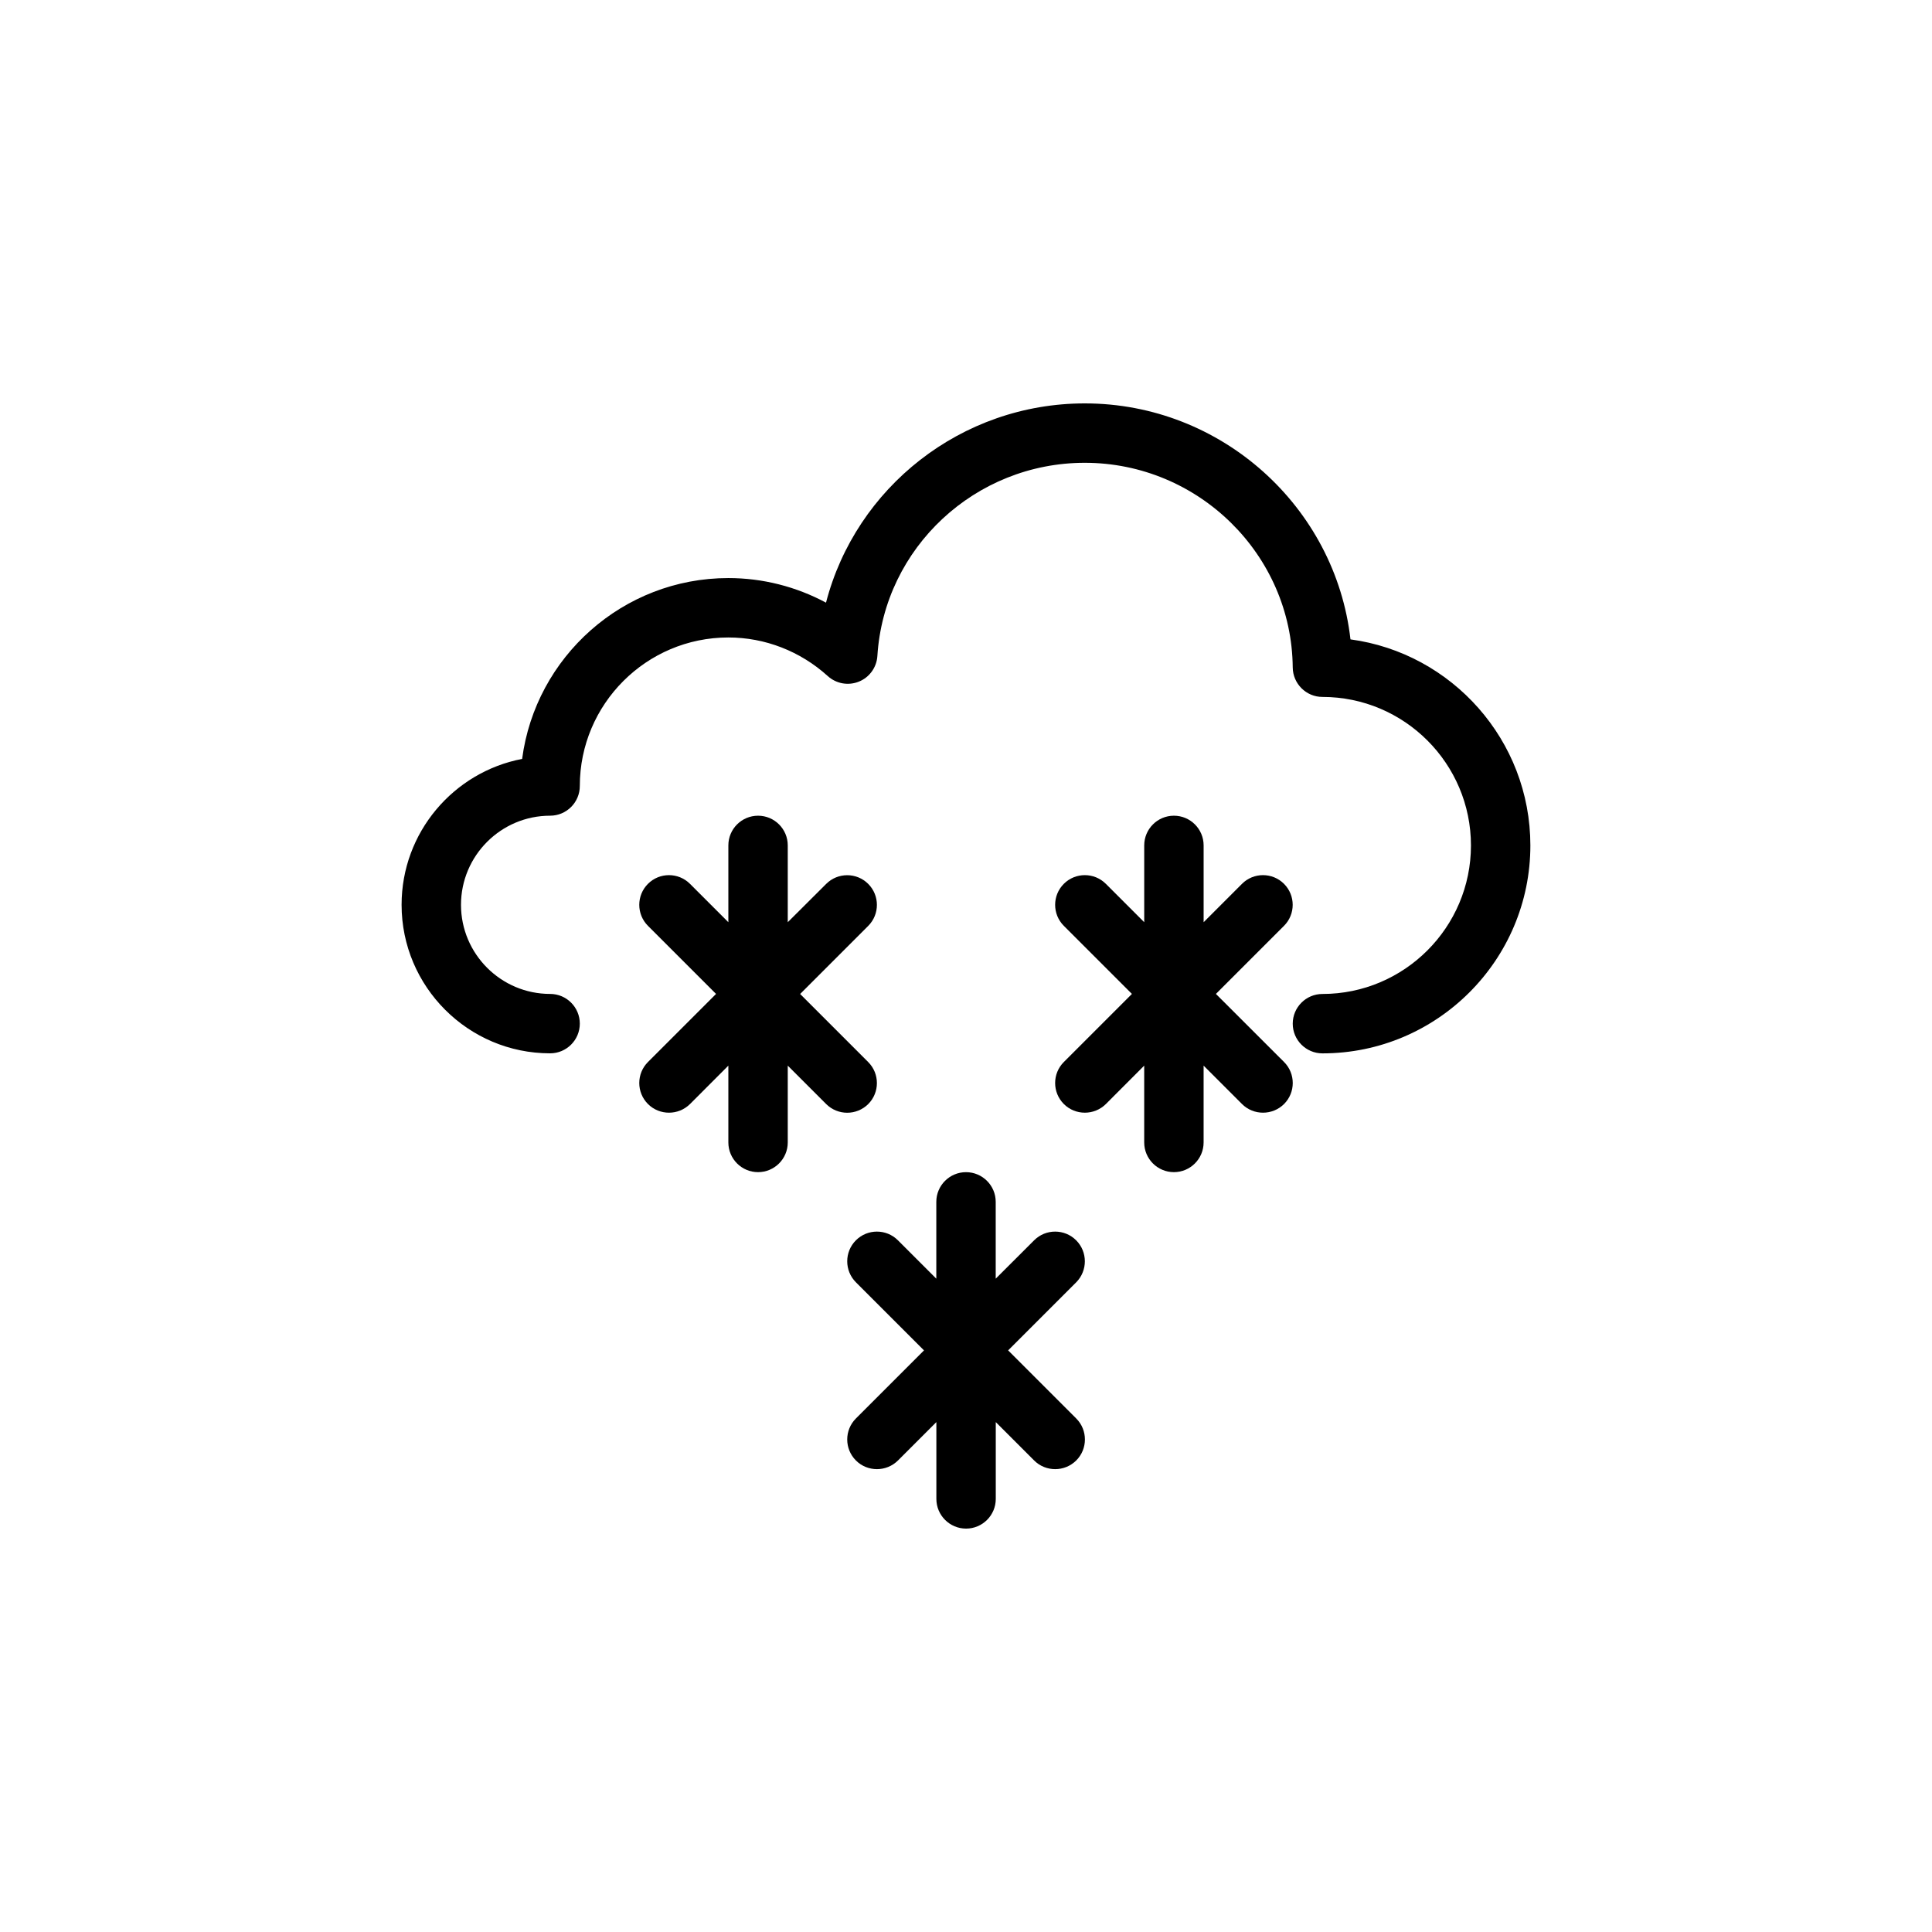
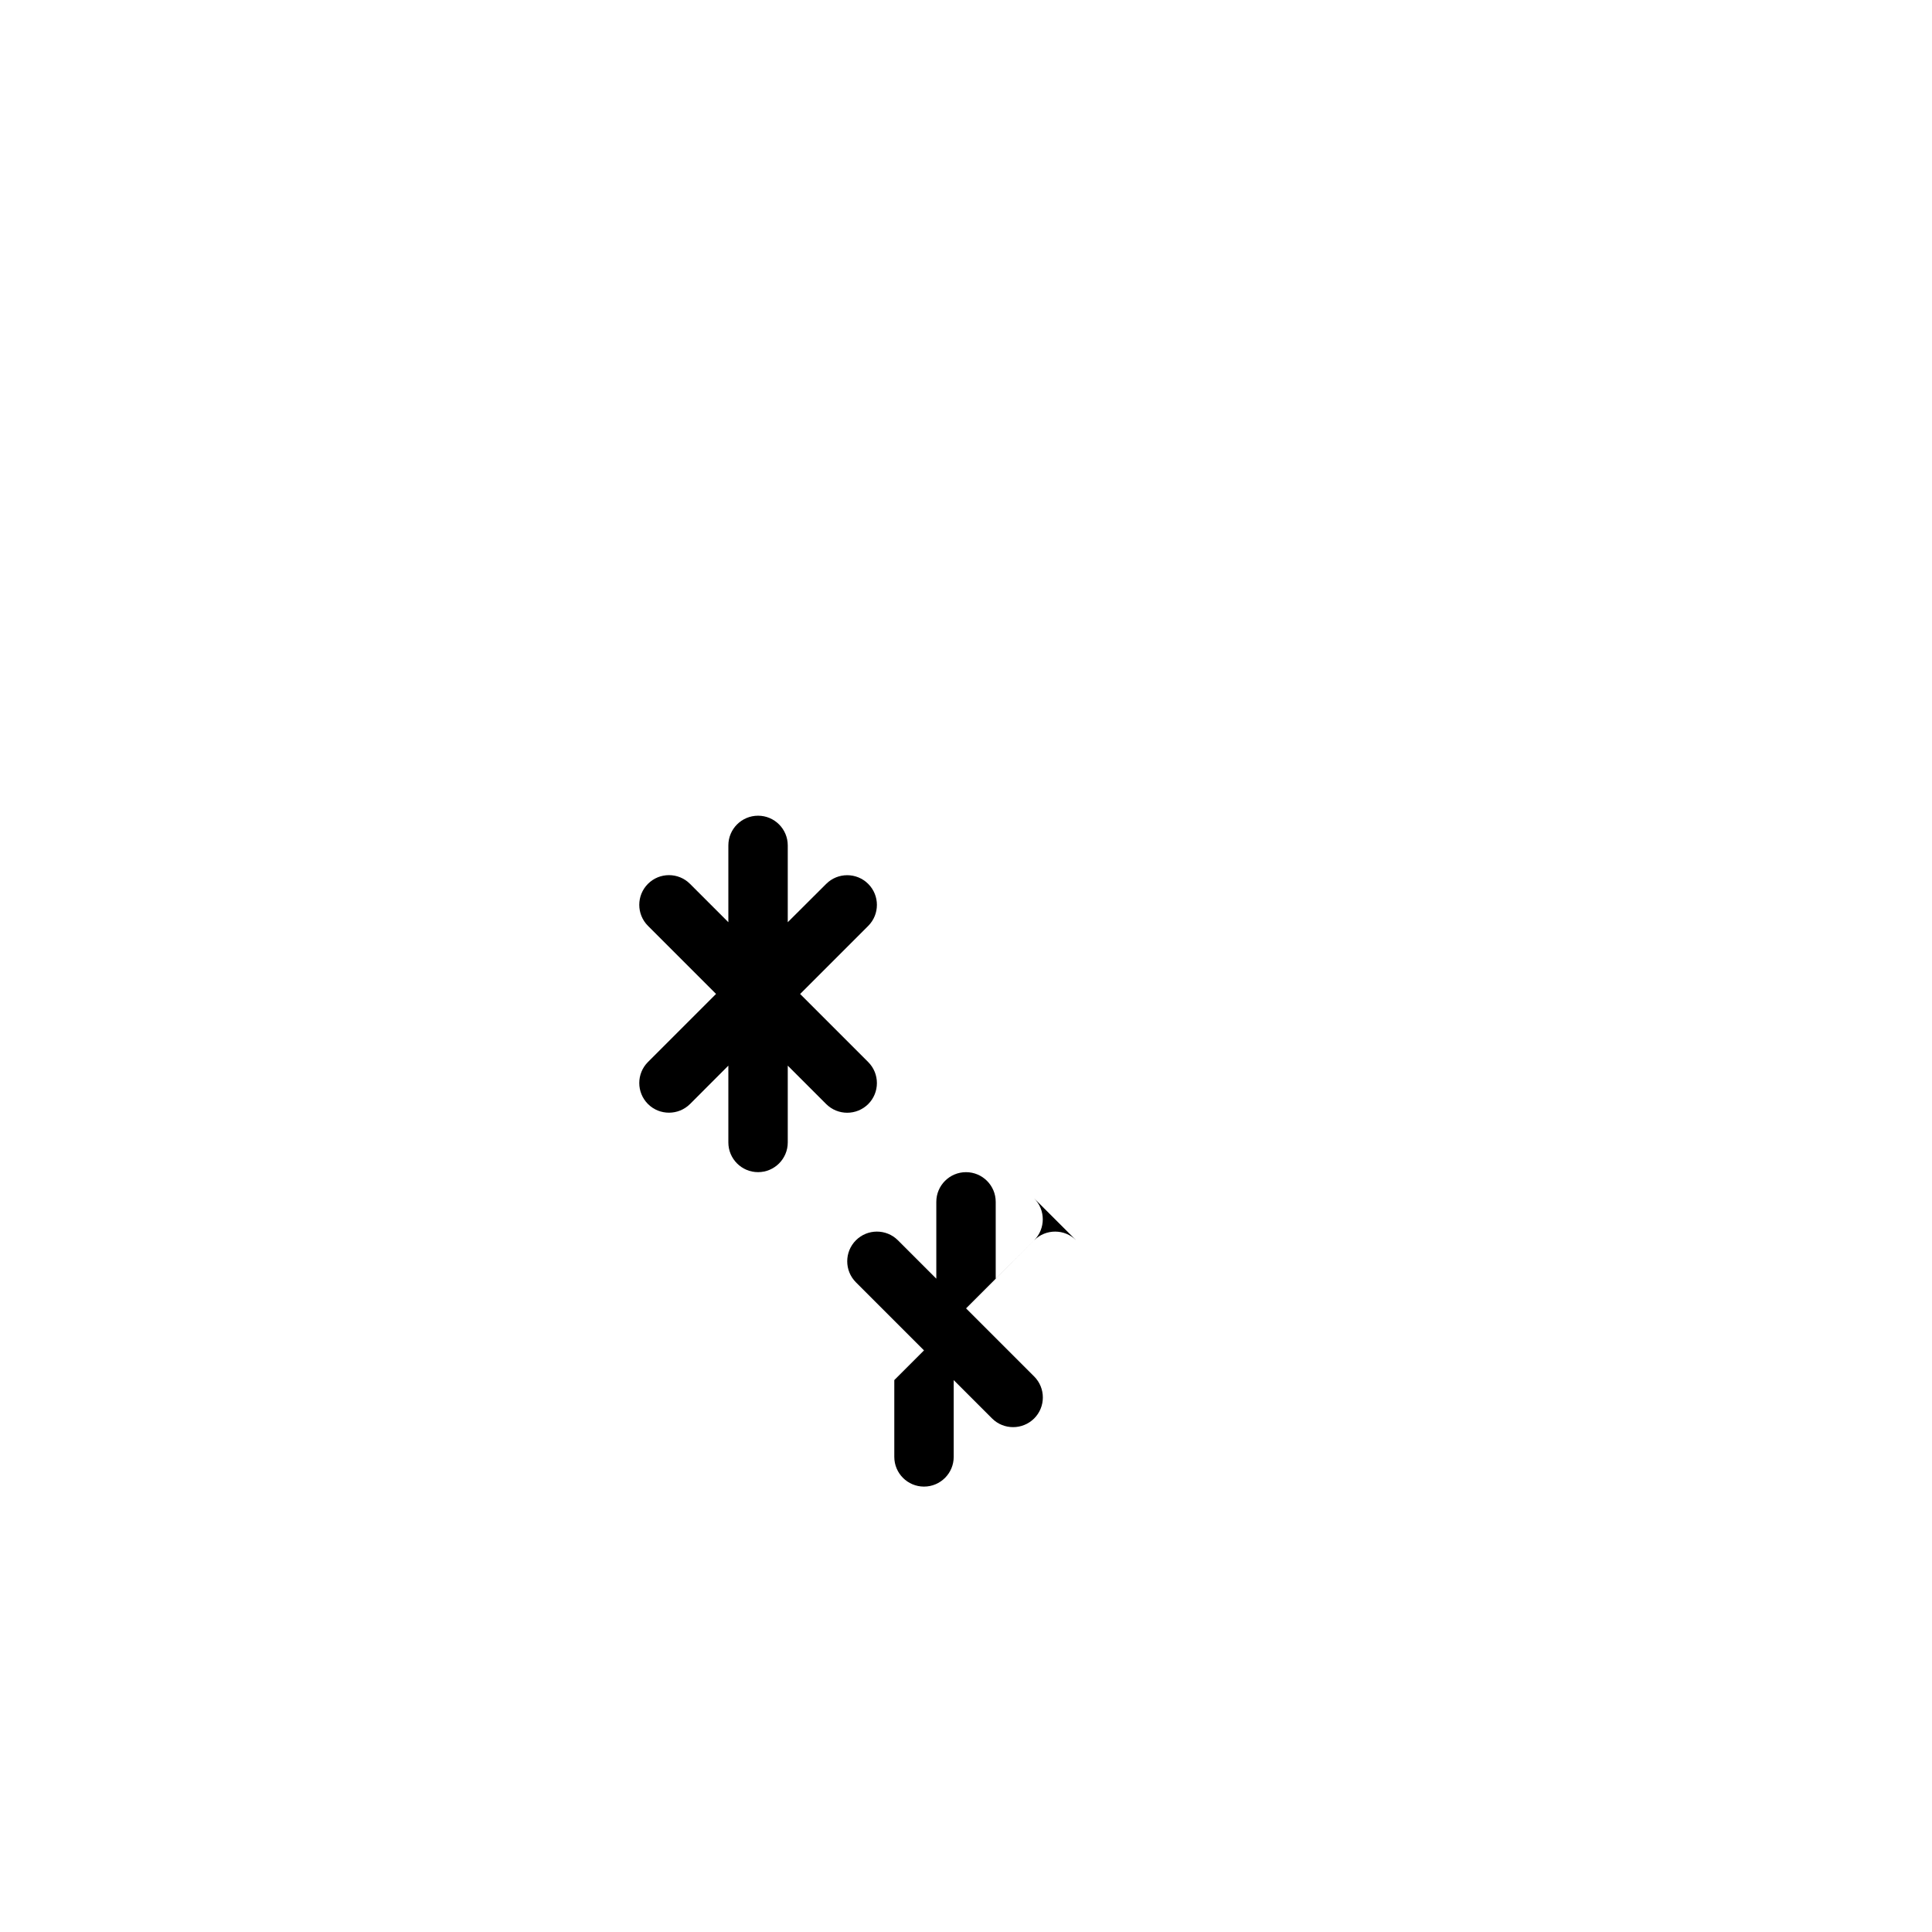
<svg xmlns="http://www.w3.org/2000/svg" fill="#000000" width="800px" height="800px" version="1.1" viewBox="144 144 512 512">
  <g>
-     <path d="m501.89 313.44c-4-35.094-34.164-62.535-70.406-62.535-32.762 0-60.691 22.324-68.582 52.805-7.922-4.25-16.785-6.516-25.883-6.516-27.945 0-51.105 20.926-54.648 47.926-18.168 3.477-31.945 19.488-31.945 38.664 0 21.695 17.648 39.359 39.359 39.359 4.344 0 7.871-3.527 7.871-7.871s-3.527-7.871-7.871-7.871c-13.02 0-23.617-10.598-23.617-23.617s10.598-23.617 23.617-23.617c4.344 0 7.871-3.527 7.871-7.871 0-21.695 17.648-39.359 39.359-39.359 9.715 0 19.082 3.637 26.355 10.234 2.25 2.031 5.434 2.598 8.25 1.465 2.801-1.133 4.707-3.777 4.894-6.801 1.801-28.703 25.934-51.188 54.969-51.188 30.117 0 54.836 24.324 55.105 54.238 0.047 4.312 3.559 7.809 7.871 7.809 21.711 0 39.359 17.664 39.359 39.359 0 21.695-17.648 39.359-39.359 39.359-4.344 0-7.871 3.527-7.871 7.871s3.527 7.871 7.871 7.871c30.387 0 55.105-24.719 55.105-55.105-0.004-27.875-20.785-50.973-47.676-54.609z" />
-     <path d="m466.23 407.4 18.043-18.043c3.07-3.07 3.07-8.062 0-11.133-3.07-3.07-8.062-3.07-11.133 0l-10.168 10.172v-20.355c0-4.344-3.527-7.871-7.871-7.871s-7.871 3.527-7.871 7.871v20.355l-10.172-10.172c-3.07-3.07-8.062-3.07-11.133 0-3.07 3.07-3.07 8.062 0 11.133l18.043 18.043-18.043 18.043c-3.07 3.07-3.07 8.062 0 11.133 1.543 1.543 3.559 2.297 5.574 2.297s4.031-0.77 5.574-2.297l10.152-10.172v20.355c0 4.344 3.527 7.871 7.871 7.871s7.871-3.527 7.871-7.871v-20.355l10.172 10.172c1.543 1.543 3.559 2.297 5.574 2.297s4.031-0.77 5.574-2.297c3.07-3.07 3.07-8.062 0-11.133z" />
-     <path d="m429.19 472.69c-3.07-3.07-8.062-3.07-11.133 0l-10.184 10.172v-20.355c0-4.344-3.527-7.871-7.871-7.871s-7.871 3.527-7.871 7.871v20.355l-10.172-10.172c-3.07-3.07-8.062-3.07-11.133 0-3.07 3.07-3.07 8.062 0 11.133l18.043 18.043-18.043 18.043c-3.07 3.07-3.07 8.062 0 11.133 1.543 1.543 3.559 2.297 5.574 2.297 2.016 0 4.031-0.77 5.574-2.297l10.172-10.172v20.355c0 4.344 3.527 7.871 7.871 7.871s7.871-3.527 7.871-7.871v-20.355l10.172 10.172c1.543 1.543 3.559 2.297 5.574 2.297 2.016 0 4.031-0.77 5.574-2.297 3.07-3.07 3.07-8.062 0-11.133l-18.043-18.043 18.043-18.043c3.051-3.086 3.051-8.062-0.02-11.133z" />
+     <path d="m429.19 472.69c-3.07-3.07-8.062-3.07-11.133 0l-10.184 10.172v-20.355c0-4.344-3.527-7.871-7.871-7.871s-7.871 3.527-7.871 7.871v20.355l-10.172-10.172c-3.07-3.07-8.062-3.07-11.133 0-3.07 3.07-3.07 8.062 0 11.133l18.043 18.043-18.043 18.043l10.172-10.172v20.355c0 4.344 3.527 7.871 7.871 7.871s7.871-3.527 7.871-7.871v-20.355l10.172 10.172c1.543 1.543 3.559 2.297 5.574 2.297 2.016 0 4.031-0.77 5.574-2.297 3.07-3.07 3.07-8.062 0-11.133l-18.043-18.043 18.043-18.043c3.051-3.086 3.051-8.062-0.02-11.133z" />
    <path d="m368.51 438.89c2.016 0 4.031-0.77 5.574-2.297 3.07-3.07 3.07-8.062 0-11.133l-18.043-18.043 18.043-18.043c3.07-3.07 3.07-8.062 0-11.133-3.07-3.07-8.062-3.07-11.133 0l-10.188 10.156v-20.355c0-4.344-3.527-7.871-7.871-7.871s-7.871 3.527-7.871 7.871v20.355l-10.172-10.172c-3.07-3.07-8.062-3.07-11.133 0-3.07 3.07-3.07 8.062 0 11.133l18.043 18.043-18.043 18.043c-3.07 3.07-3.07 8.062 0 11.133 1.543 1.543 3.559 2.297 5.574 2.297s4.031-0.77 5.574-2.297l10.156-10.172v20.355c0 4.344 3.527 7.871 7.871 7.871s7.871-3.527 7.871-7.871v-20.355l10.172 10.172c1.543 1.539 3.559 2.312 5.574 2.312z" />
  </g>
</svg>